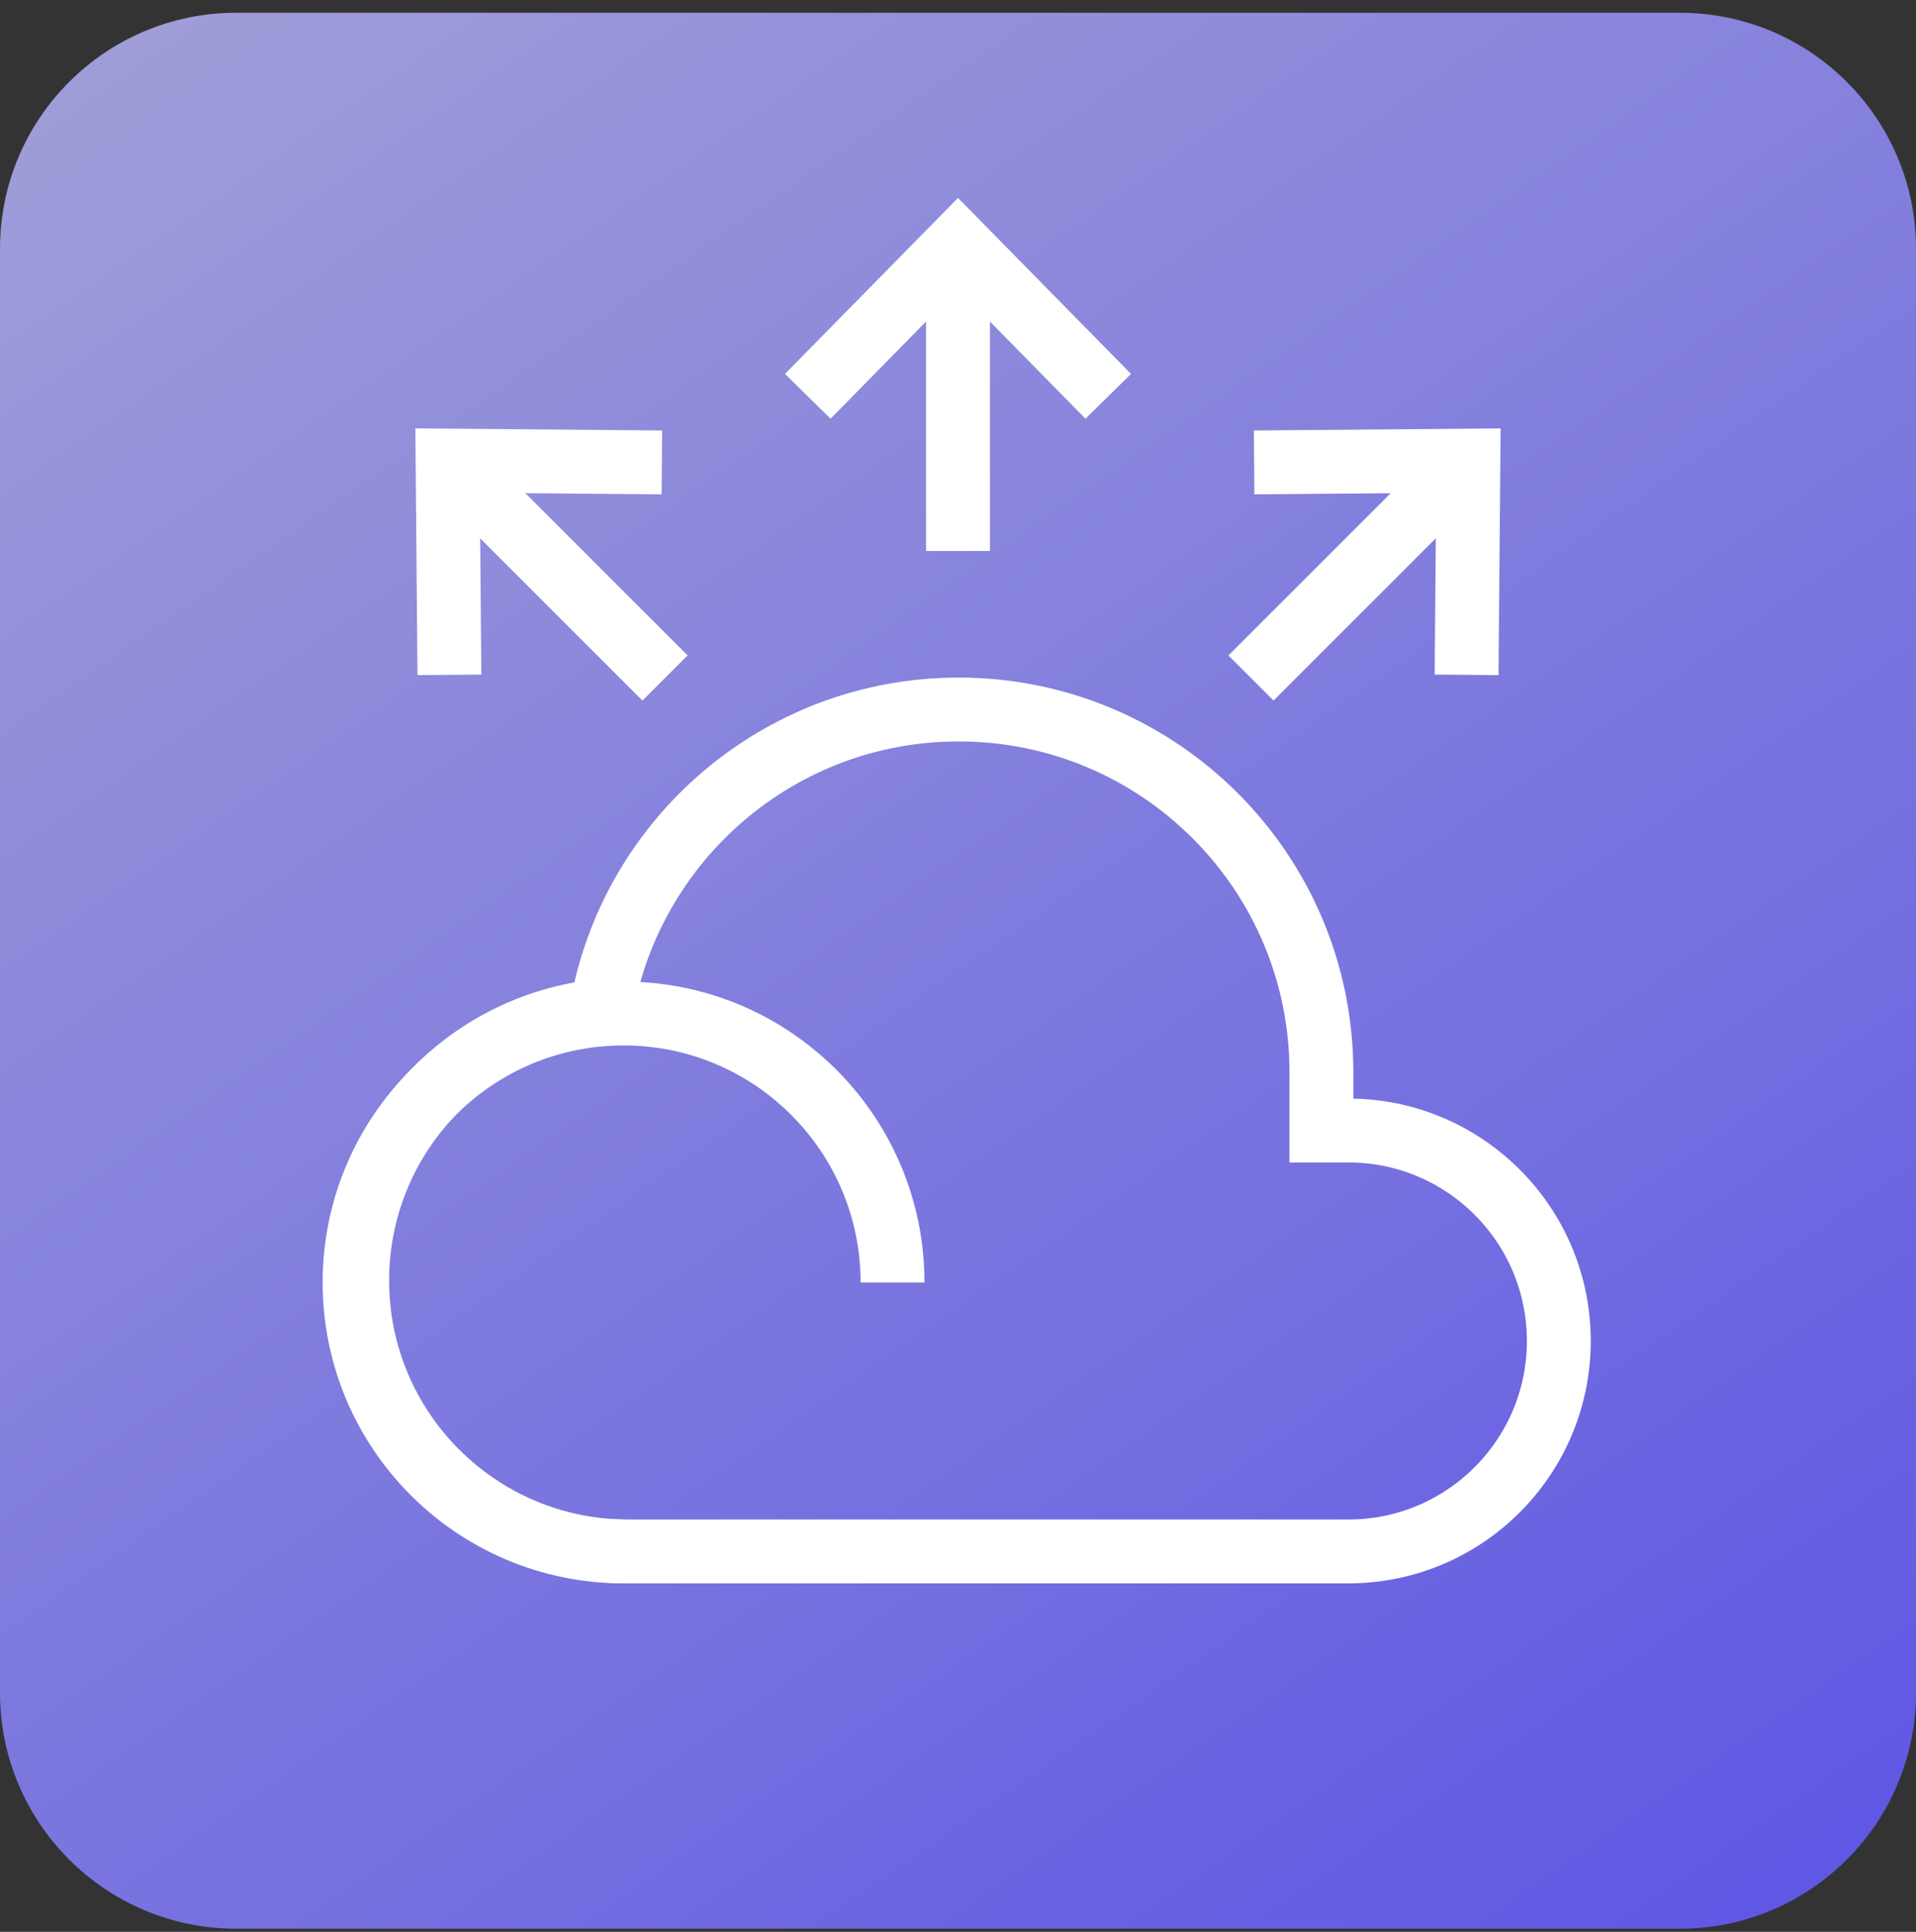
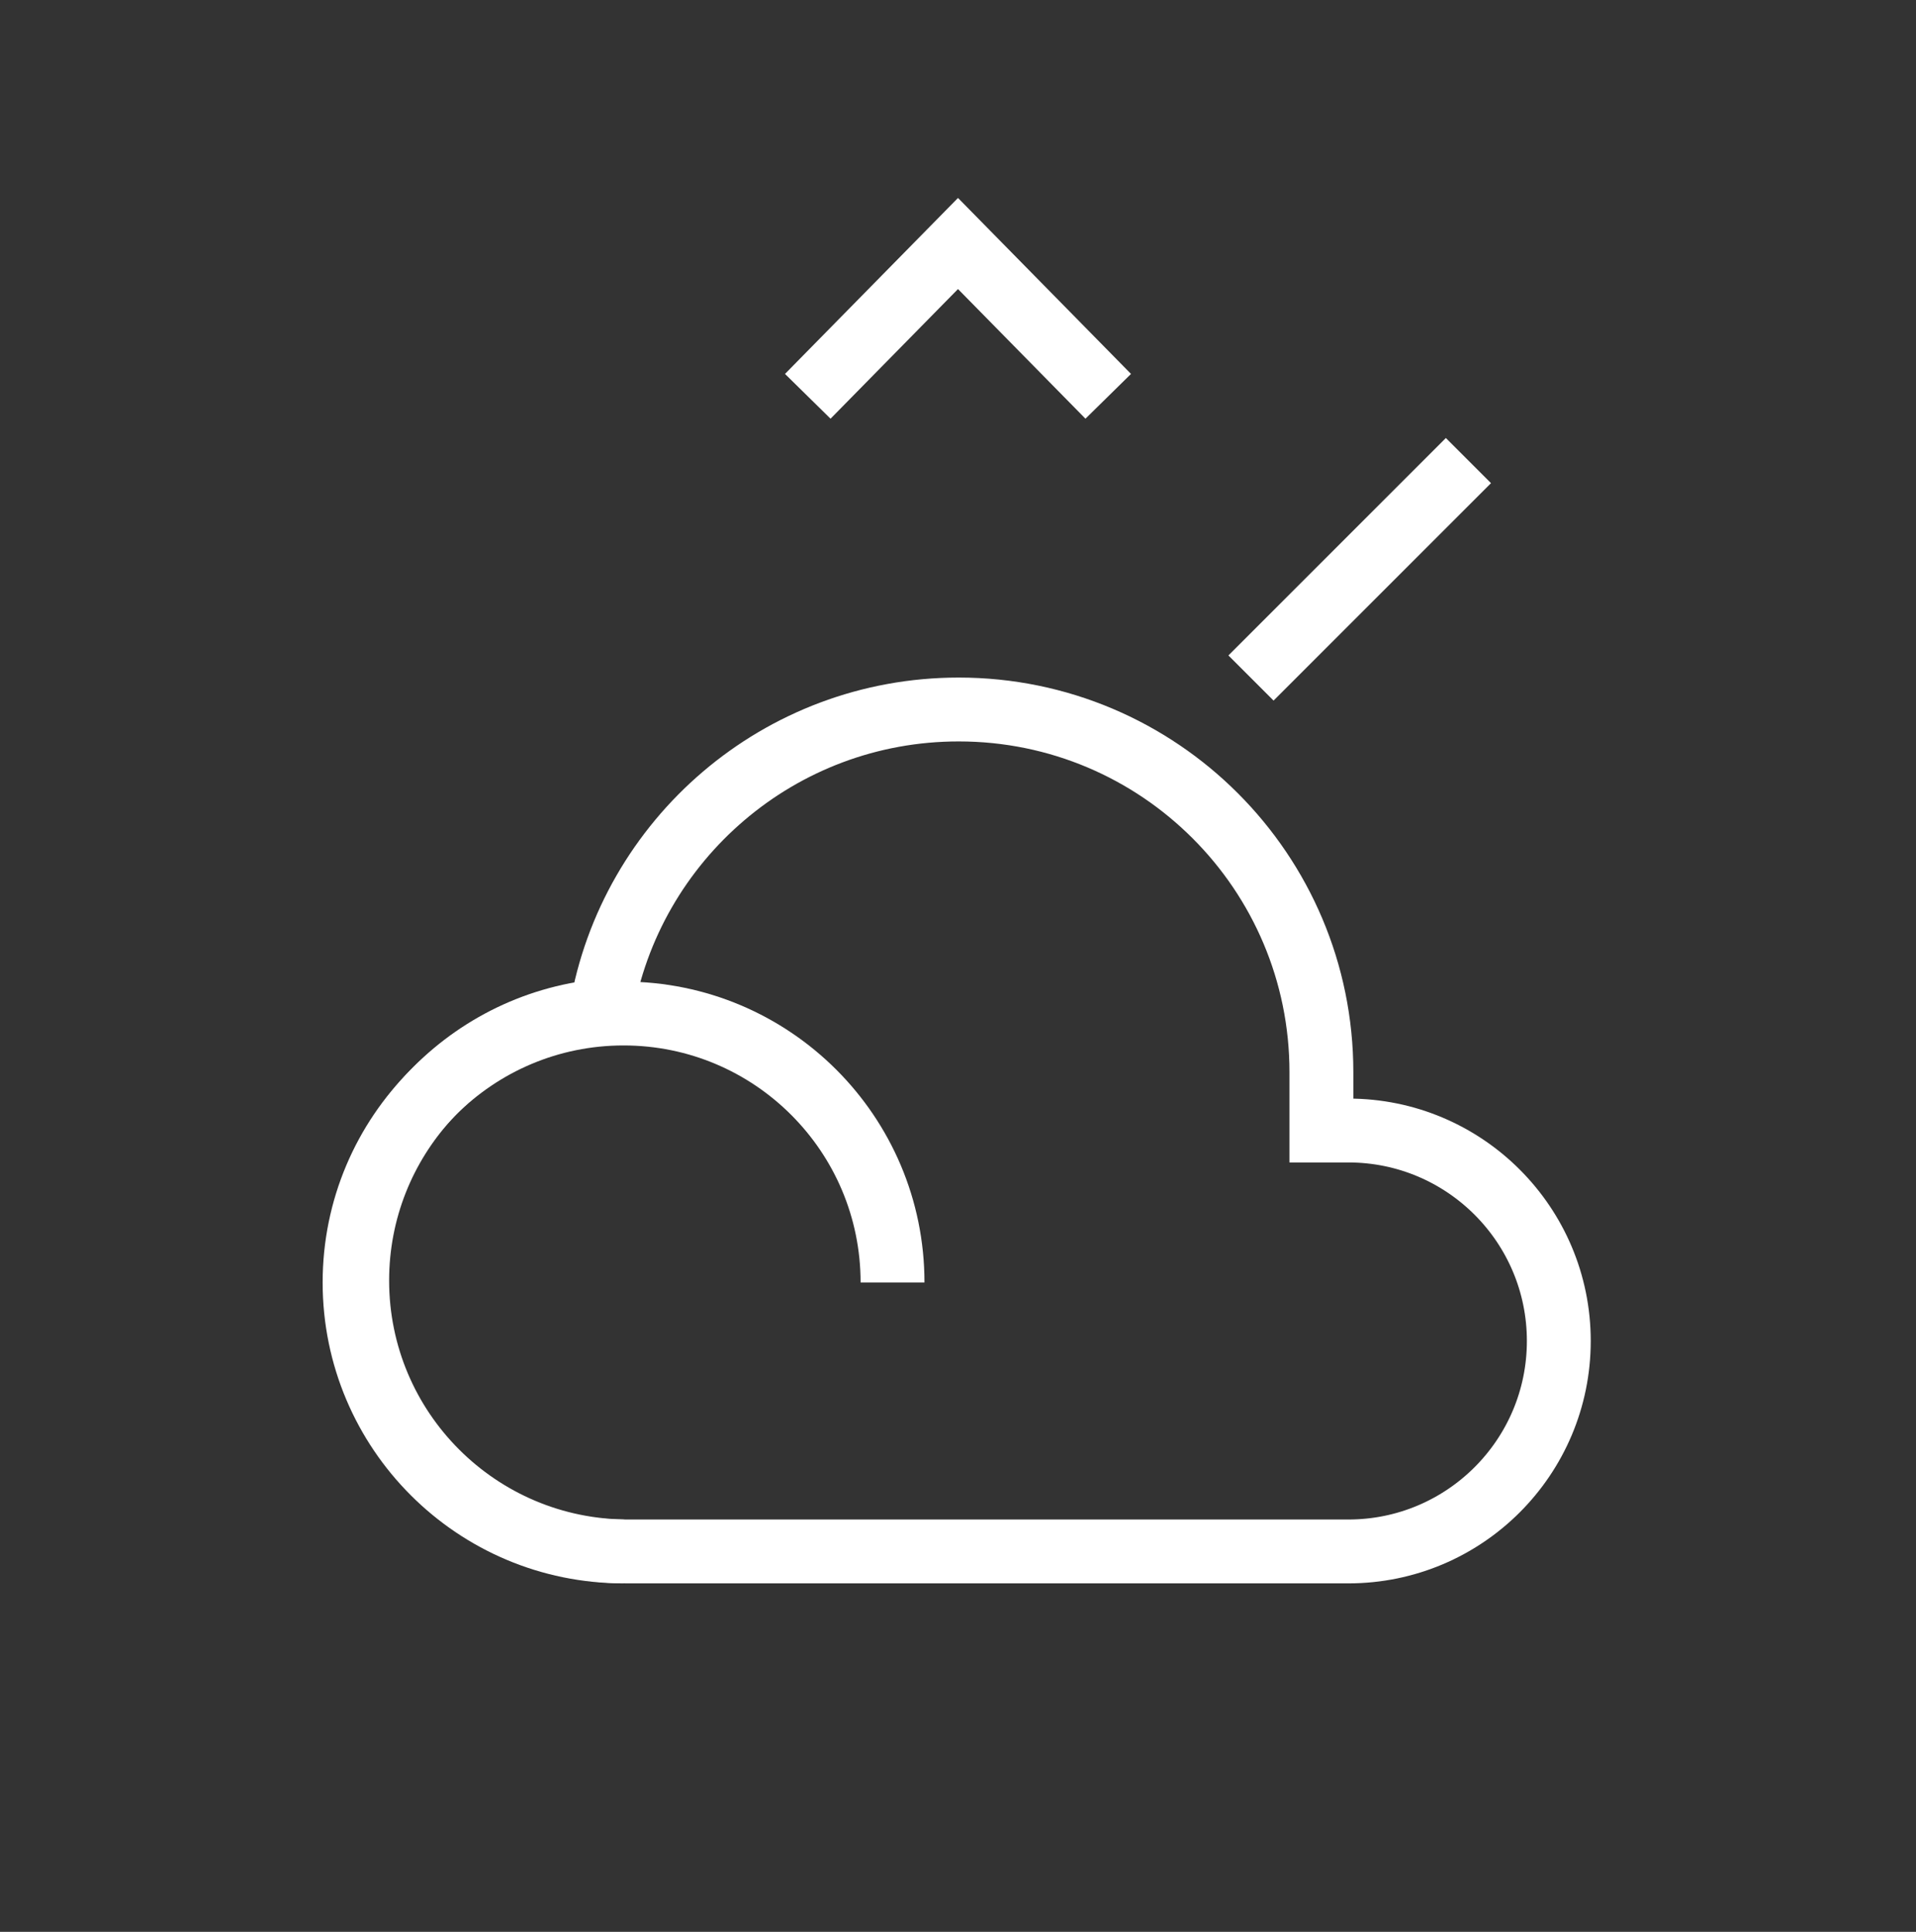
<svg xmlns="http://www.w3.org/2000/svg" width="120" height="121" viewBox="0 0 120 121" fill="none">
  <rect x="0" y="0" width="120" height="121" fill="#333333" stroke="none" />
-   <path d="M0 15.586C0 7.421 6.62 0.801 14.786 0.801H105.214C113.38 0.801 120 7.421 120 15.586V106.015C120 114.181 113.38 120.801 105.214 120.801H14.786C6.62 120.801 0 114.181 0 106.015V15.586Z" fill="url(#paint0_linear_30_1678)" />
-   <path d="M60 34.51L60 15.251" stroke="white" stroke-width="4" stroke-miterlimit="10" />
  <path d="M51.993 23.396L60 15.251L68.007 23.396" stroke="white" stroke-width="4" stroke-miterlimit="10" stroke-linecap="square" />
  <path d="M78.35 42.466L91.968 28.848" stroke="white" stroke-width="4" stroke-miterlimit="10" />
-   <path d="M80.547 28.946L91.968 28.848L91.87 40.269" stroke="white" stroke-width="4" stroke-miterlimit="10" stroke-linecap="square" />
-   <path d="M41.651 42.466L28.032 28.848" stroke="white" stroke-width="4" stroke-miterlimit="10" />
-   <path d="M39.453 28.946L28.032 28.848L28.13 40.269" stroke="white" stroke-width="4" stroke-miterlimit="10" stroke-linecap="square" />
  <path d="M39.339 97.172C29.968 97.172 22.371 89.575 22.371 80.204C22.371 71.402 29.072 64.166 37.651 63.318C39.474 52.599 48.806 44.438 60.044 44.438C72.59 44.438 82.76 54.609 82.76 67.154C82.76 68.374 82.76 70.808 82.76 70.808H84.447C91.727 70.808 97.629 76.71 97.629 83.99C97.629 91.27 91.727 97.172 84.447 97.172H39.339ZM39.339 97.172H39.153" stroke="white" stroke-width="4" />
  <path d="M55.9 80.326C55.9 71.022 48.358 63.48 39.054 63.48C29.75 63.48 22.207 71.022 22.207 80.326C22.207 89.63 29.75 97.172 39.054 97.172" stroke="white" stroke-width="4" />
  <defs>
    <linearGradient id="paint0_linear_30_1678" x1="1.47001e-07" y1="-17.005" x2="103.373" y2="131.991" gradientUnits="userSpaceOnUse">
      <stop stop-color="#C2C2FF" stop-opacity="0.8" />
      <stop offset="1" stop-color="#6359FF" stop-opacity="0.87" />
    </linearGradient>
  </defs>
</svg>